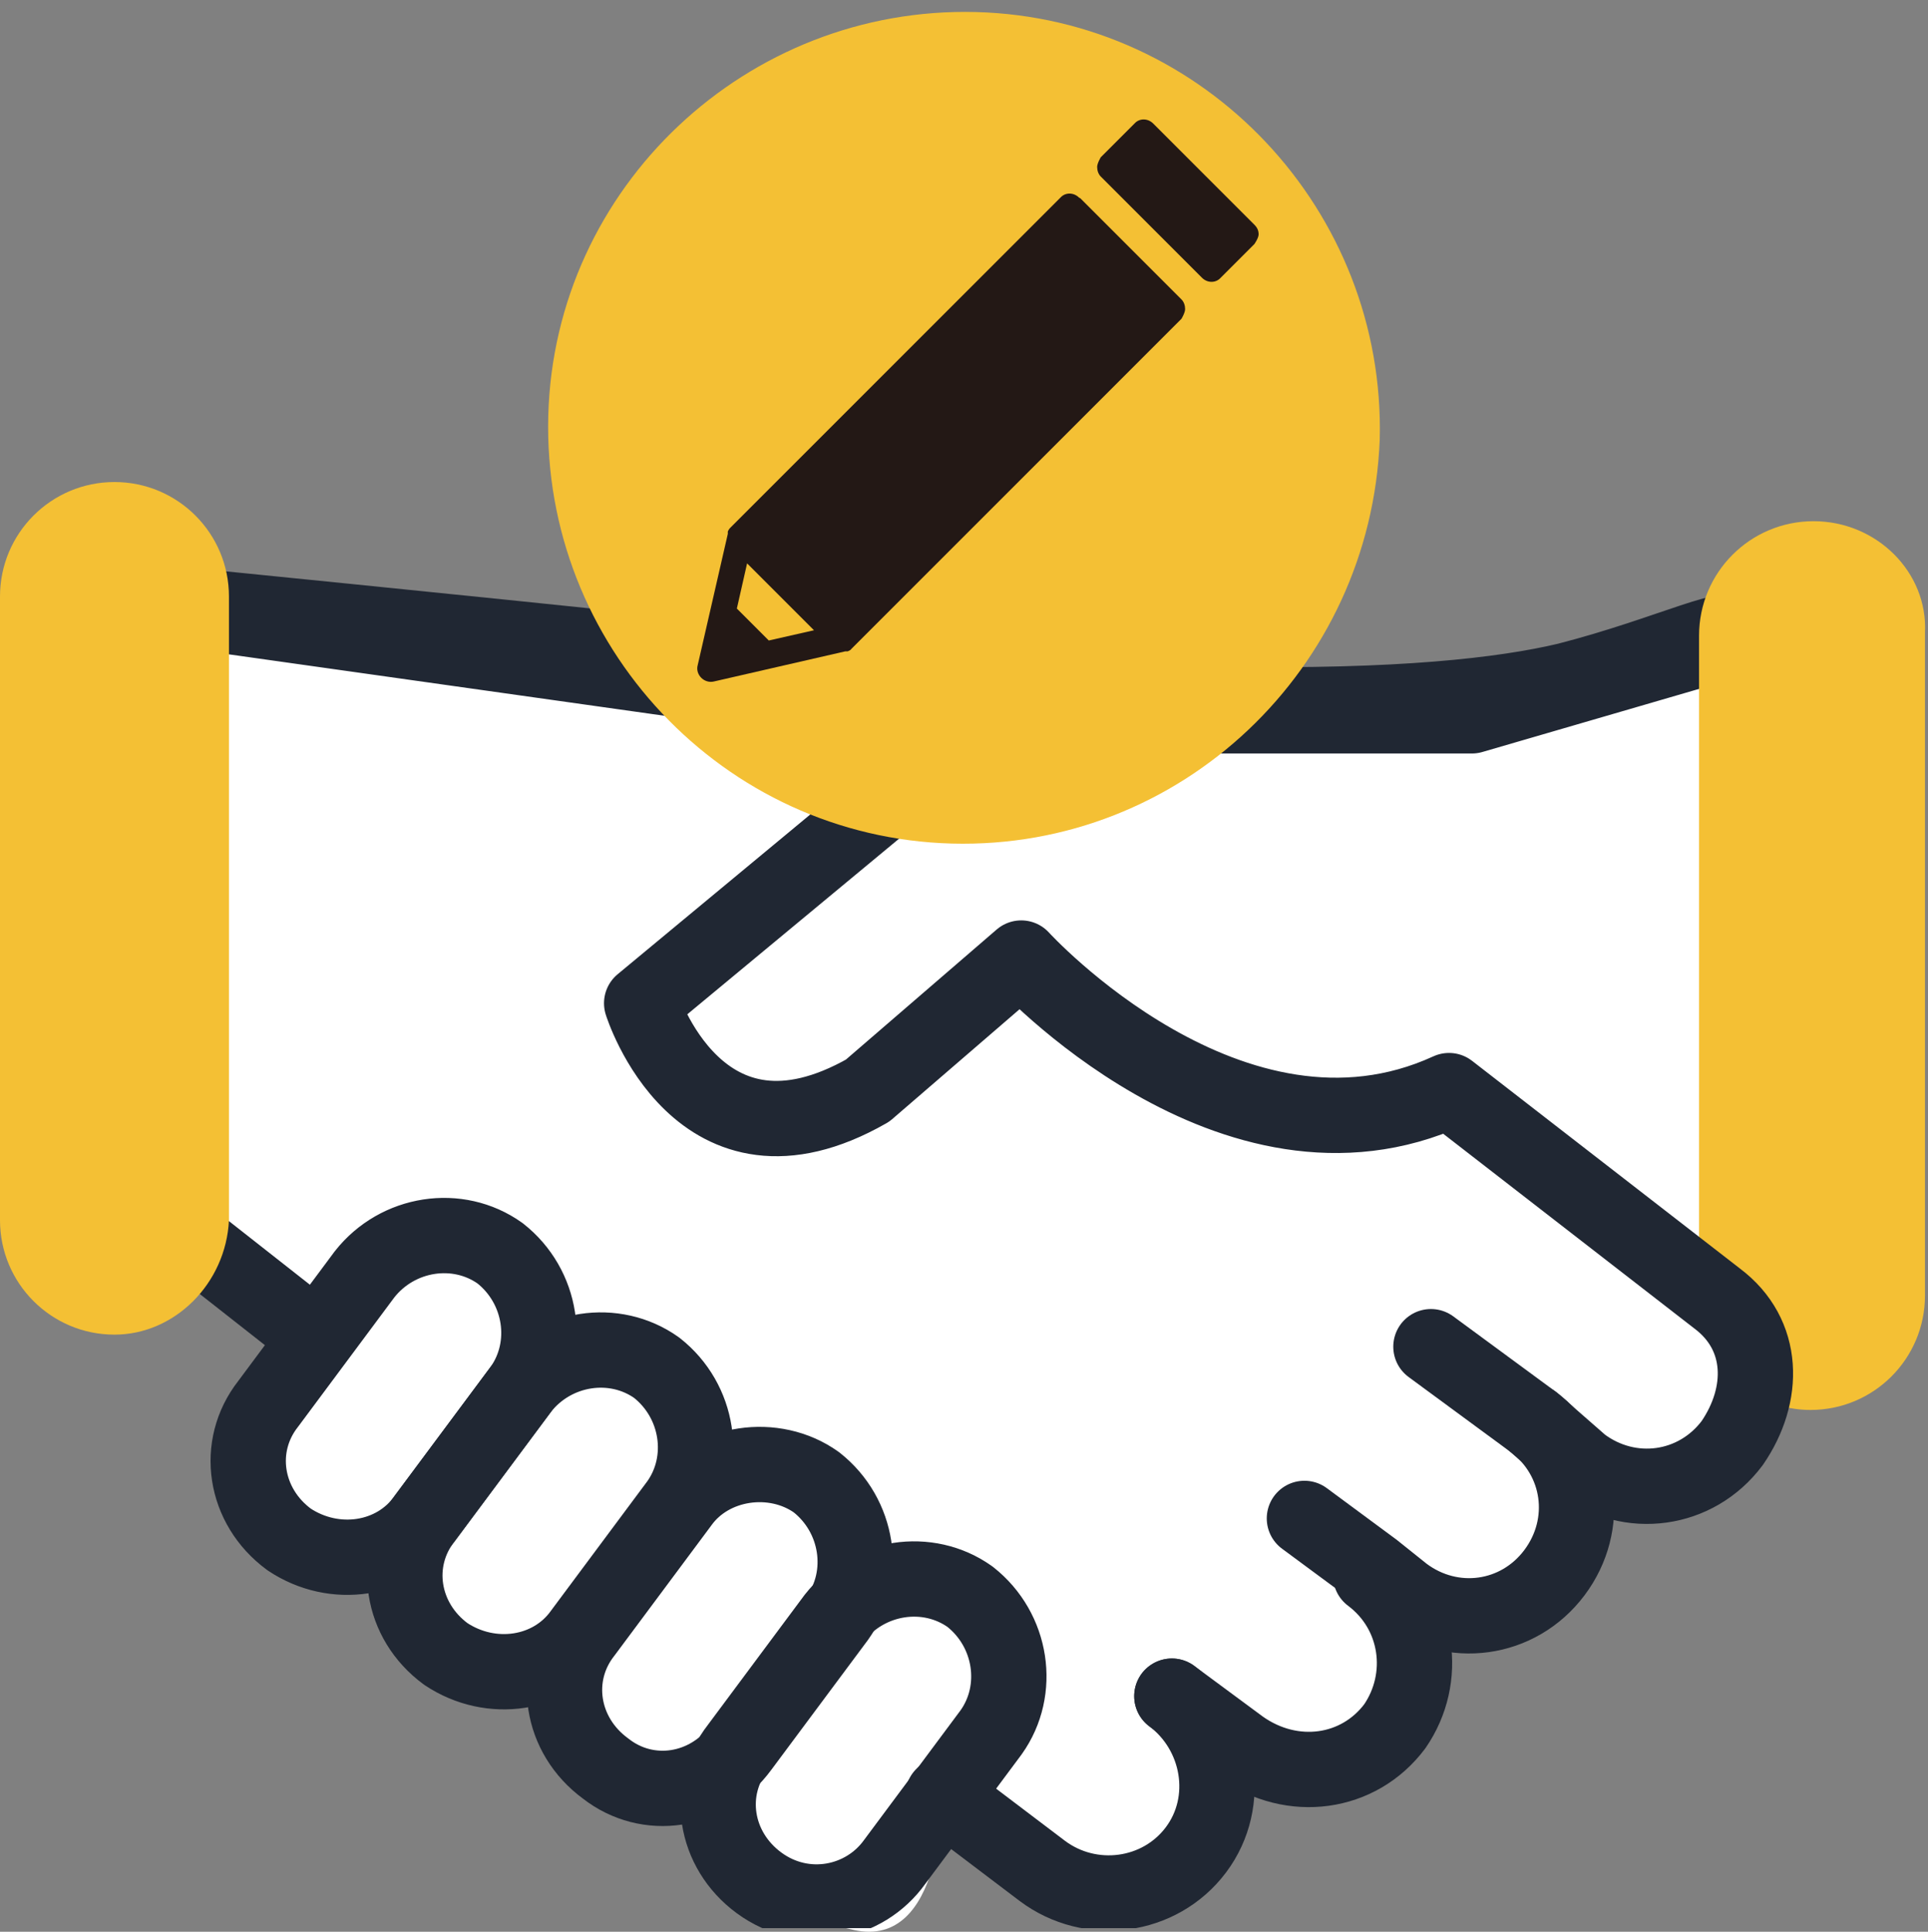
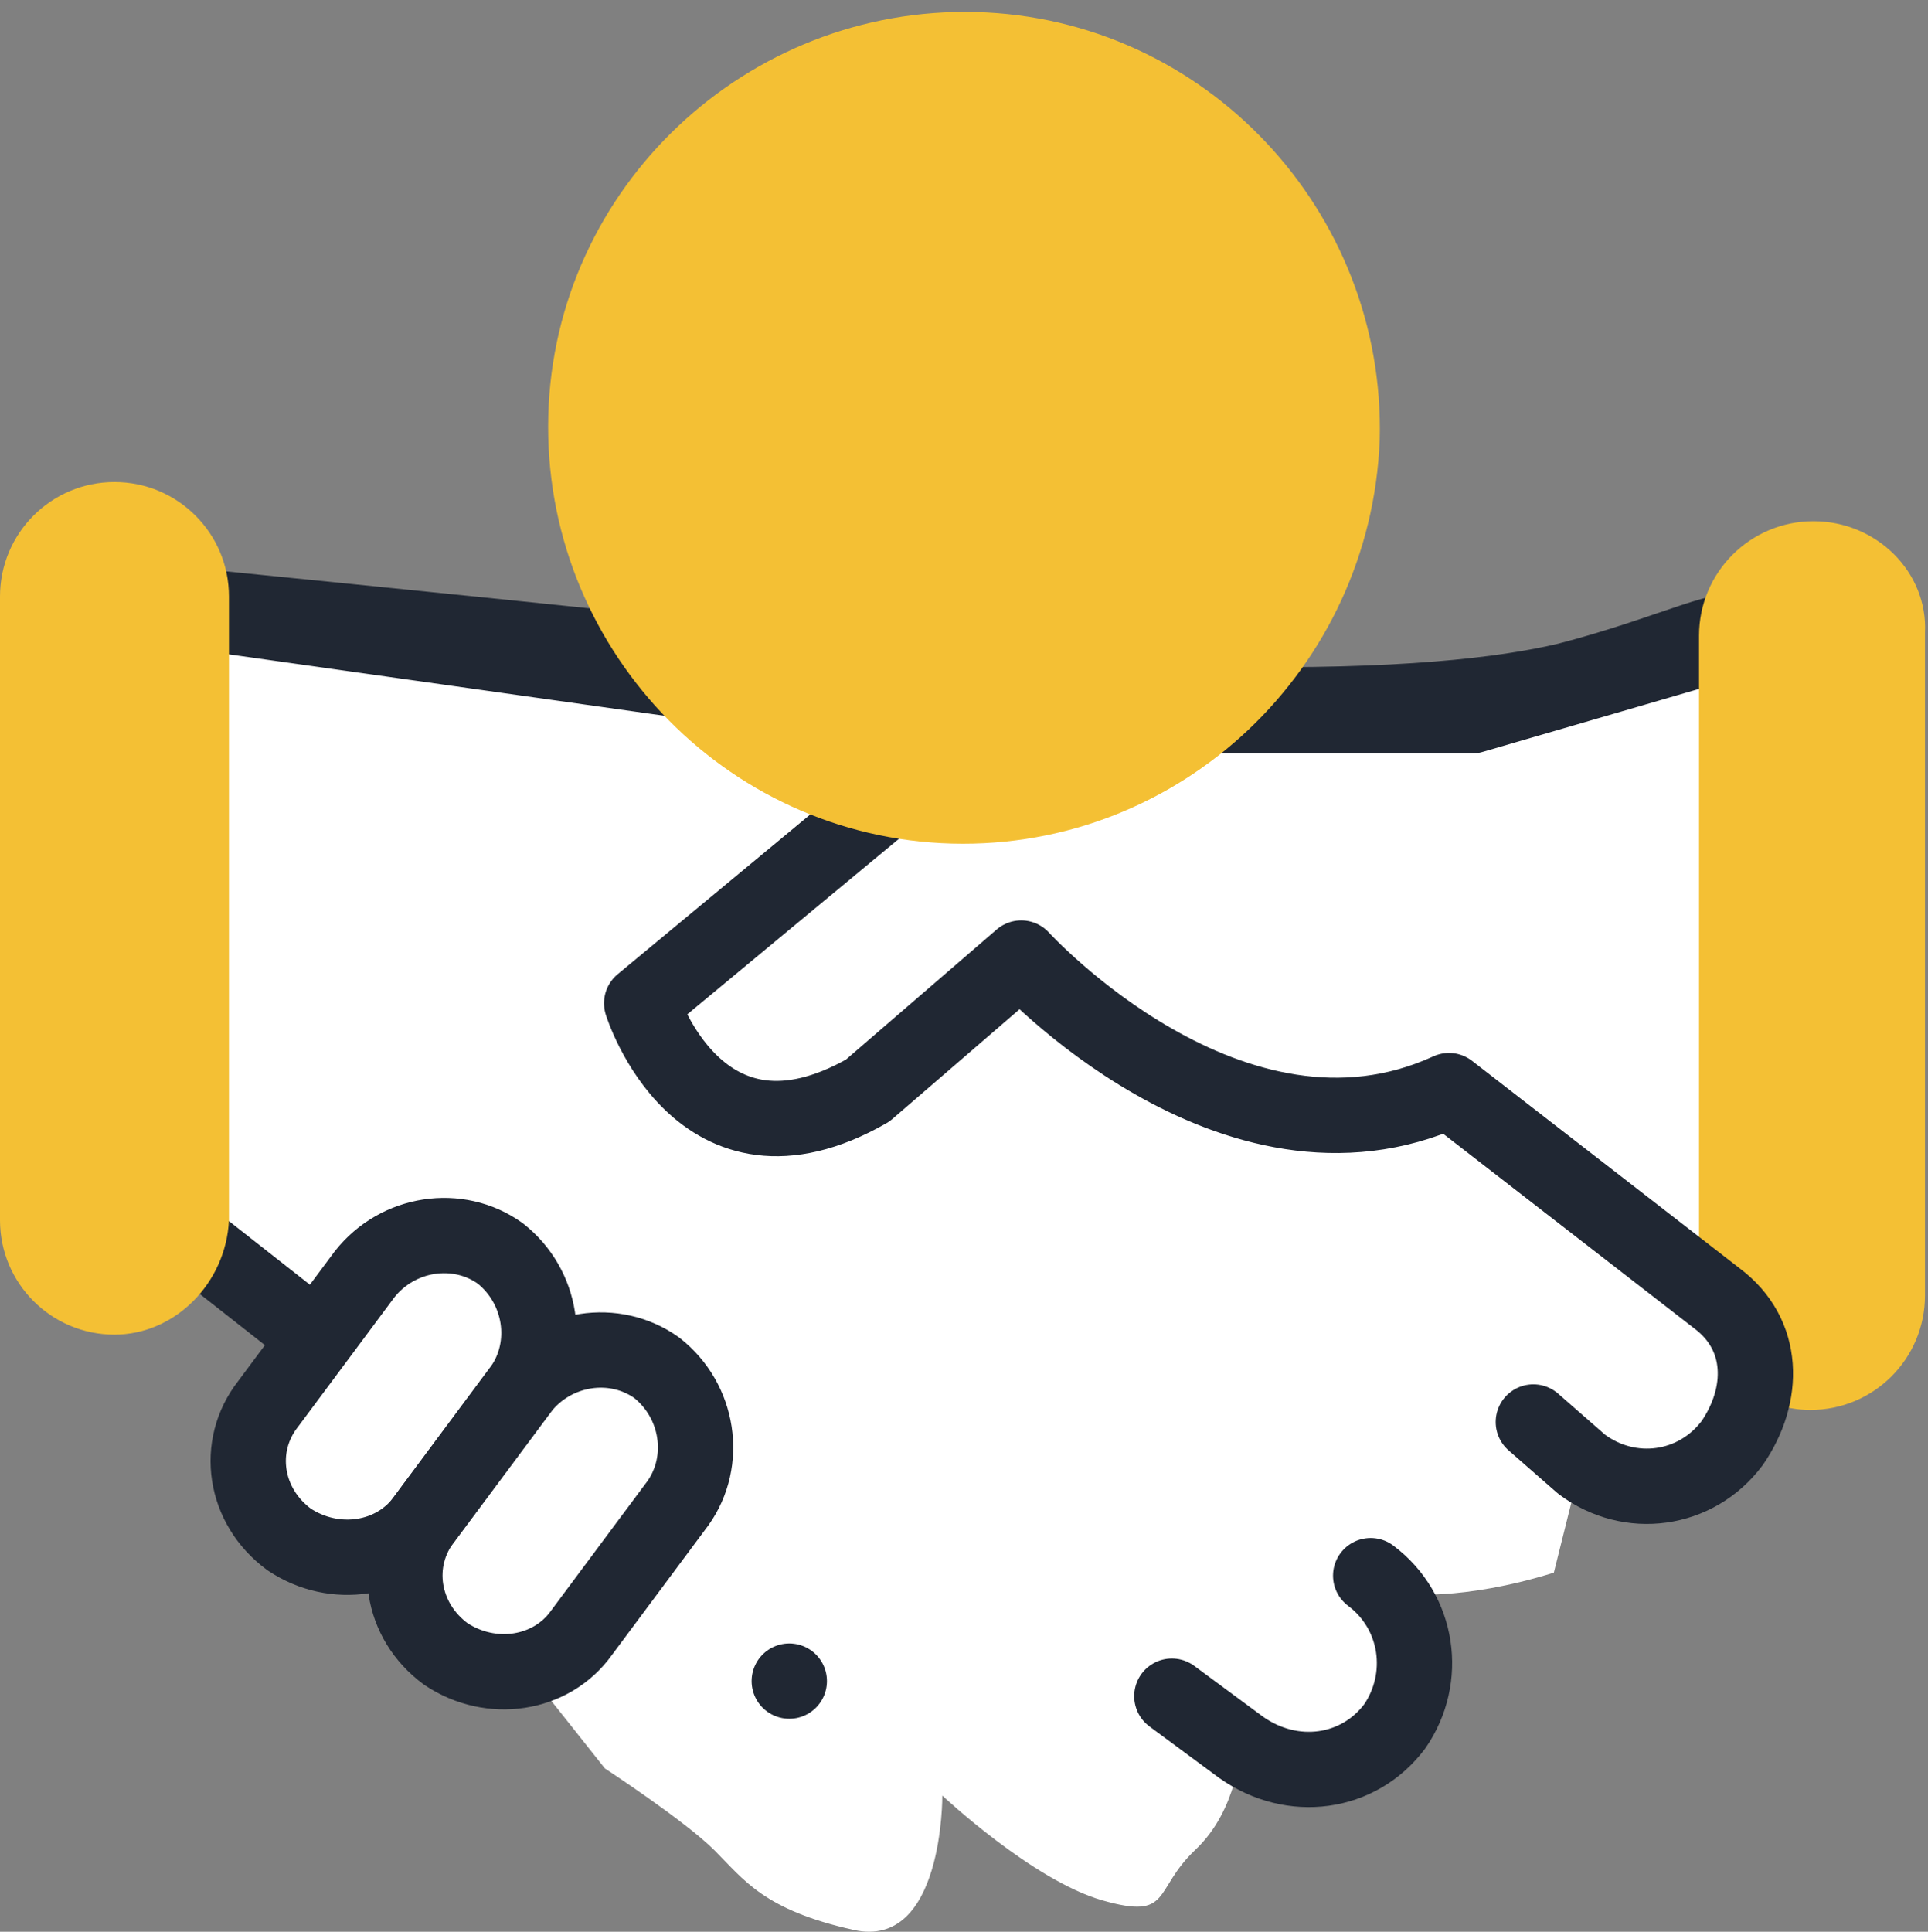
<svg xmlns="http://www.w3.org/2000/svg" id="_レイヤー_2" data-name="レイヤー 2" viewBox="0 0 32 32.06">
  <rect x="0" y="0" width="32" height="32.06" fill="#808080" stroke="none" />
  <defs>
    <style>
      .cls-1 {
        clip-path: url(#clippath);
      }

      .cls-2, .cls-3, .cls-4, .cls-5 {
        stroke-width: 0px;
      }

      .cls-2, .cls-6 {
        fill: none;
      }

      .cls-3 {
        fill: #231815;
      }

      .cls-4 {
        fill: #f4c034;
      }

      .cls-5 {
        fill: #fff;
      }

      .cls-6 {
        stroke: #202733;
        stroke-linecap: round;
        stroke-linejoin: round;
        stroke-width: 1.25px;
      }
    </style>
    <clipPath id="clippath">
      <rect class="cls-2" width="32" height="32" />
    </clipPath>
  </defs>
  <g id="_レイヤー_1-2" data-name="レイヤー 1">
    <g>
      <g>
        <path class="cls-5" d="M30.2,21.3l-2.15,3.3-1.81-.3-.45,1.8c-1.54.48-2.5.35-2.5.35l-.15,2.2s.12.41-.71.58-1.84-.23-1.84-.23c0,0-.04,1.03-.75,1.7s-.38,1.17-1.54.84-2.66-1.74-2.66-1.74c0,0,.02,2.56-1.47,2.23s-1.82-.83-2.31-1.32-1.82-1.36-1.82-1.36l-1.15-1.45s-1.02-.25-1.5-.45-1.31-1.36-1.31-1.36l-1.29-.54-.85-1.11,1.3-2.24-2.79-2.72-.33-9.74,14.37,2.31,7.93-.17,5.94-1.16-.17,10.57Z" />
        <g class="cls-1">
          <g>
            <path class="cls-6" d="M1.47,9.9l14.04,1.98h8.92l4.43-1.29c0-.35-1.1.25-2.85.7-1.05.25-2.8.45-5.7.4" />
            <path class="cls-4" d="M30.1,8.65c-1.05,0-1.9.85-1.9,1.9v10.75l.25.2c.55.4.75,1,.6,1.6.3.2.65.3,1,.3,1.05,0,1.9-.85,1.9-1.9v-11c.05-1-.8-1.85-1.85-1.85Z" />
            <path class="cls-6" d="M22.75,26.15c.8.6.95,1.7.4,2.5h0c-.6.8-1.7.95-2.55.35l-1.15-.85M13.1,27.9h0M3.15,10.05s4.5.45,7.85.8M5.25,22.2l-2.1-1.65M4.8,25.55h0c-.75-.55-.9-1.55-.35-2.25l1.6-2.15c.55-.7,1.55-.85,2.25-.35h0c.7.55.85,1.55.35,2.25l-1.6,2.15c-.5.7-1.5.85-2.25.35Z" />
-             <path class="cls-6" d="M19.45,28.15h0c.8.6,1,1.75.4,2.55h0c-.6.8-1.75.95-2.55.35l-1.65-1.25M23.75,22.35l1.7,1.25c.8.6.95,1.7.35,2.5h0c-.6.8-1.7.95-2.5.35l-.5-.4-1.15-.85" />
            <path class="cls-6" d="M14.75,13.25l-4.1,3.4s.95,3.05,3.75,1.45l2.55-2.2s3.5,3.85,7.1,2.2l4.45,3.45c.8.6.8,1.6.25,2.4h0c-.6.8-1.7.95-2.5.35l-.8-.7M7.4,27.45h0c-.75-.55-.9-1.55-.35-2.25l1.6-2.15c.55-.7,1.55-.85,2.25-.35h0c.7.55.85,1.55.35,2.25l-1.6,2.15c-.5.7-1.5.85-2.25.35Z" />
-             <path class="cls-6" d="M10.05,29.35h0c-.75-.55-.9-1.55-.35-2.25l1.6-2.15c.5-.7,1.55-.85,2.25-.35h0c.7.55.85,1.55.35,2.25l-1.6,2.15c-.55.75-1.55.9-2.25.35Z" />
-             <path class="cls-6" d="M12.6,31.25h0c-.75-.55-.9-1.55-.35-2.25l1.6-2.15c.55-.7,1.55-.85,2.25-.35h0c.7.55.85,1.55.35,2.25l-1.6,2.15c-.5.7-1.5.9-2.25.35Z" />
            <path class="cls-4" d="M1.9,22.15c-1.05,0-1.9-.85-1.9-1.9v-10.35c0-1.05.85-1.9,1.9-1.9s1.9.85,1.9,1.9v10.35c-.05,1.05-.9,1.9-1.9,1.9Z" />
            <path class="cls-4" d="M22.9,7.3c.1-3.8-2.9-7-6.7-7.1s-7,2.9-7.1,6.7c-.1,3.8,2.9,7,6.7,7.1,3.8.1,6.95-2.9,7.1-6.7Z" />
          </g>
        </g>
      </g>
      <g>
-         <path class="cls-3" d="M17.91,3.28c-.09-.09-.23-.09-.31,0l-5.48,5.48s0,0,0,0c-.02.02-.03.04-.04.06,0,0,0,.01,0,.02,0,0,0,.02,0,.02l-.5,2.18c-.02.07,0,.15.06.21.05.05.13.08.21.06l2.18-.5s.01,0,.02,0c0,0,.01,0,.02,0,.02-.01.05-.02.06-.04,0,0,0,0,0,0l5.48-5.48s.06-.1.06-.16-.02-.12-.06-.16l-1.68-1.68ZM12.77,10.64l-.54-.54.17-.75,1.11,1.11-.75.17Z" />
-         <path class="cls-3" d="M20.82,3.73l-1.68-1.68c-.09-.09-.23-.09-.31,0l-.56.56s-.06.1-.06.16.02.12.06.16l1.68,1.68c.09.09.23.09.31,0l.56-.56s.07-.1.07-.16-.02-.11-.07-.16Z" />
-       </g>
+         </g>
    </g>
  </g>
</svg>